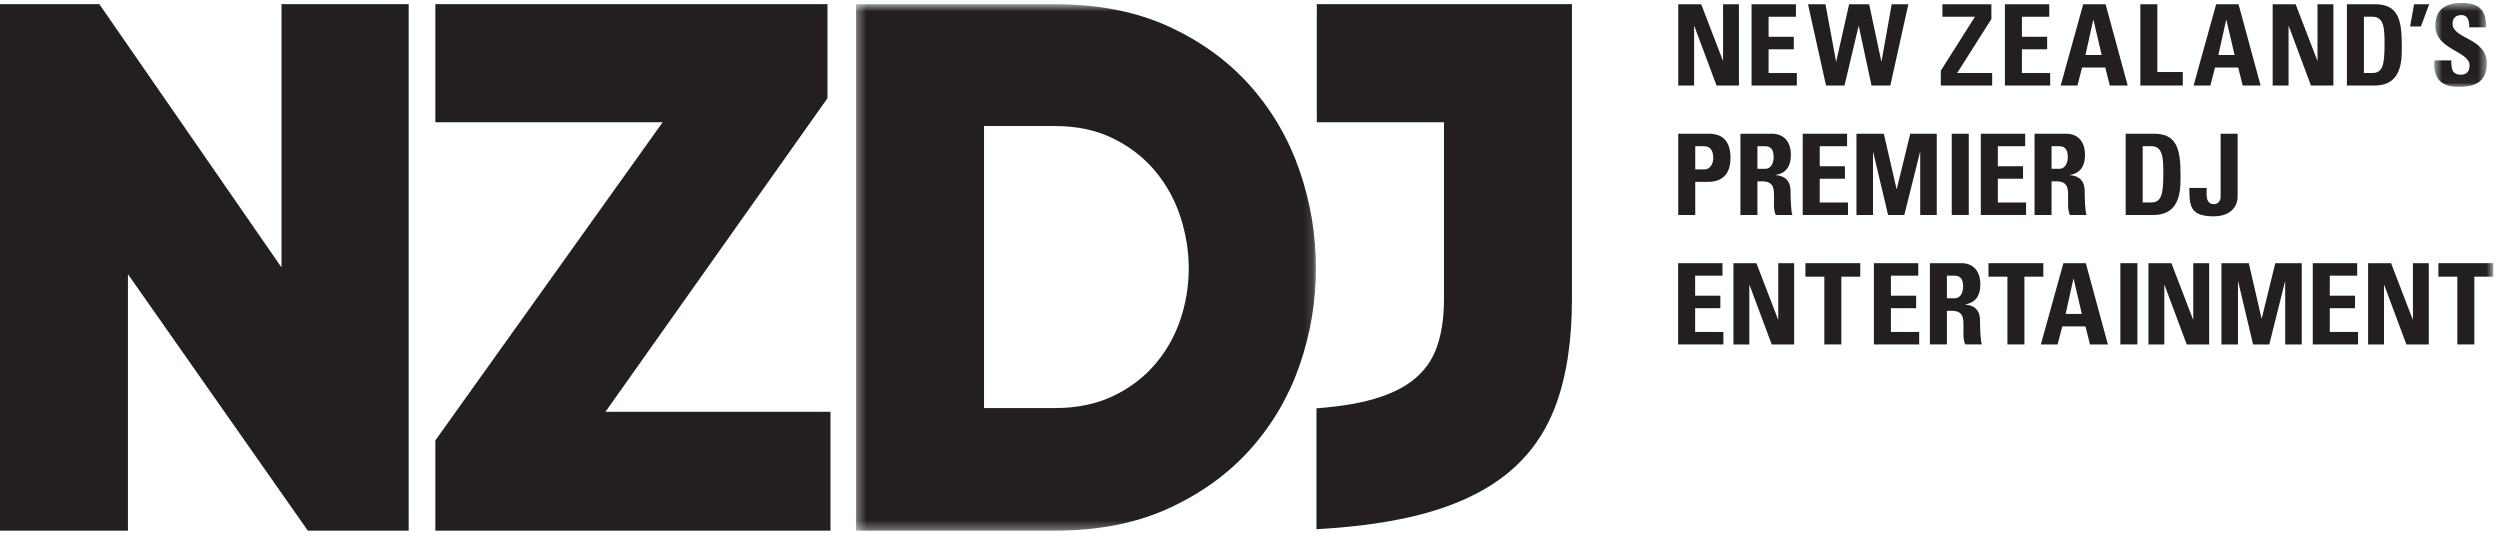
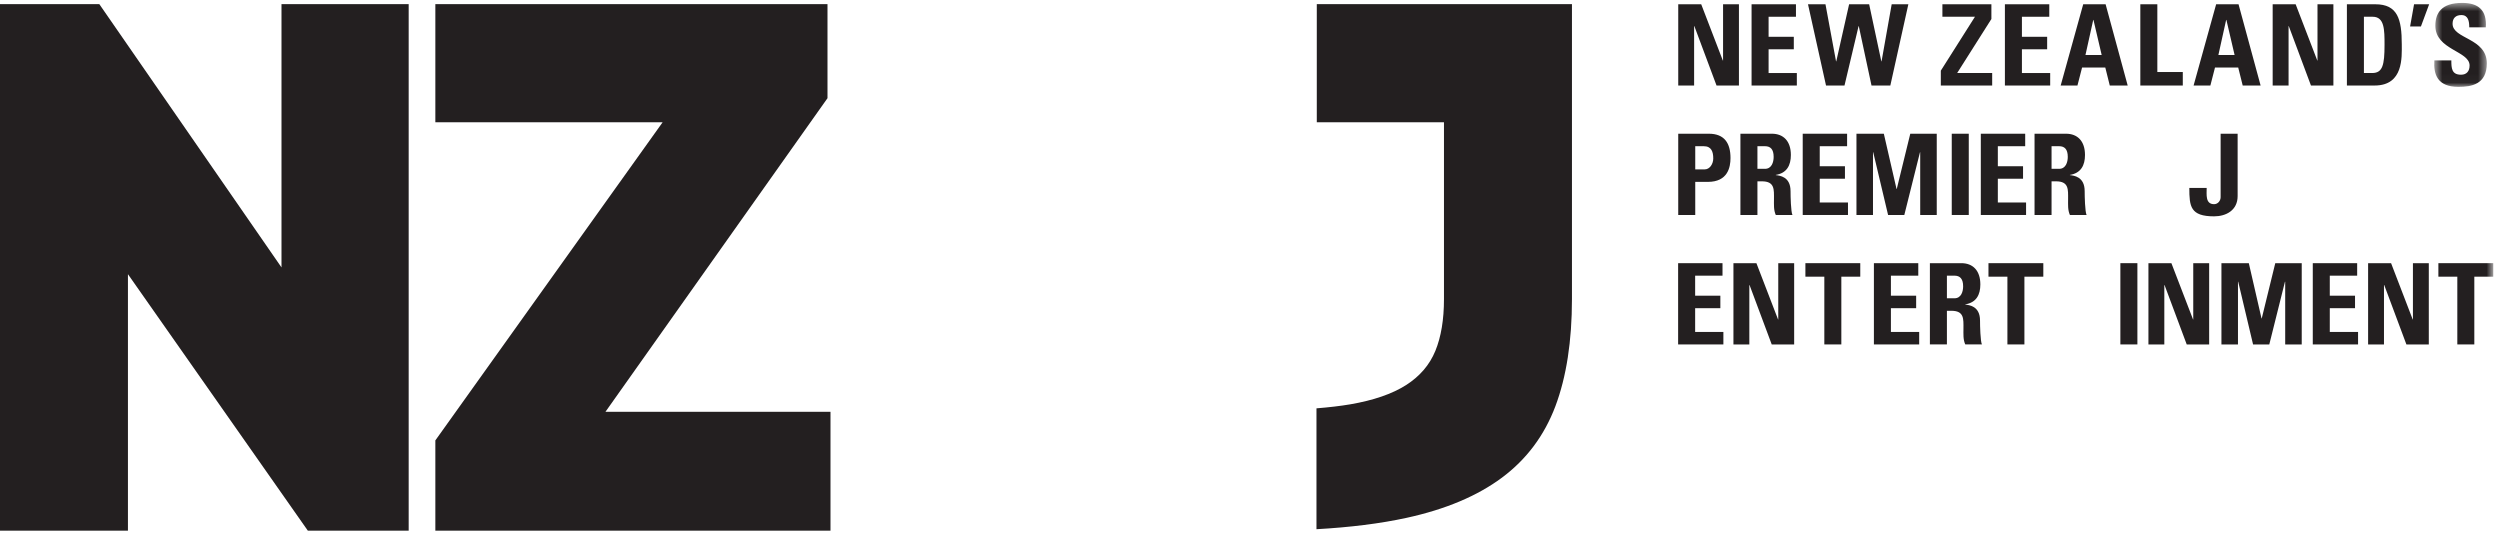
<svg xmlns="http://www.w3.org/2000/svg" xmlns:xlink="http://www.w3.org/1999/xlink" width="280px" height="60px" viewBox="0 0 280 60" version="1.1">
  <title>36322704-0C01-4ABC-B405-BE9FF0F442F4</title>
  <desc>Created with sketchtool.</desc>
  <defs>
    <polygon id="path-1" points="0.334 0.706 51.841 0.706 51.841 59.674 0.334 59.674" />
    <polygon id="path-3" points="0.595 0.566 6.485 0.566 6.485 9.97 0.595 9.97" />
    <polygon id="path-5" points="0 59.674 279.245 59.674 279.245 0.566 0 0.566" />
  </defs>
  <g id="Page-1" stroke="none" stroke-width="1" fill="none" fill-rule="evenodd">
    <g id="Service-Page" transform="translate(-60, -44)">
      <g id="Logo---Black" transform="translate(60, 43)">
        <polygon id="Fill-1" fill="#231F20" points="31.527 1.465 31.527 30.95 11.125 1.465 0 1.465 0 60.434 14.329 60.434 14.329 31.708 34.477 60.434 45.772 60.434 45.772 1.465" />
        <polygon id="Fill-2" fill="#231F20" points="48.759 1.465 48.759 14.693 74.215 14.693 48.759 50.325 48.759 60.434 93.015 60.434 93.015 47.125 67.808 47.125 92.679 11.997 92.679 1.465" />
        <g id="Group-60" transform="translate(0, 0.76)">
          <g id="Group-5" transform="translate(95.545, 0)">
            <mask id="mask-2" fill="white">
              <use xlink:href="#path-1" />
            </mask>
            <g id="Clip-4" />
-             <path d="M36.668,36.004 C36.048,37.858 35.107,39.529 33.843,41.015 C32.578,42.504 31.004,43.699 29.123,44.596 C27.239,45.495 25.062,45.944 22.588,45.944 L14.666,45.944 L14.666,14.354 L22.588,14.354 C25.062,14.354 27.239,14.816 29.123,15.744 C31.004,16.671 32.578,17.892 33.843,19.409 C35.107,20.925 36.048,22.638 36.668,24.546 C37.285,26.457 37.594,28.367 37.594,30.275 C37.594,32.242 37.285,34.15 36.668,36.004 M44.549,9.932 C42.105,7.151 39.055,4.92 35.402,3.234 C31.75,1.551 27.478,0.706 22.588,0.706 L0.334,0.706 L0.334,59.674 L22.588,59.674 C27.478,59.674 31.75,58.832 35.402,57.148 C39.055,55.465 42.105,53.244 44.549,50.494 C46.991,47.742 48.818,44.609 50.028,41.1 C51.237,37.592 51.841,33.982 51.841,30.275 C51.841,26.569 51.237,22.944 50.028,19.409 C48.818,15.868 46.991,12.712 44.549,9.932" id="Fill-3" fill="#231F20" mask="url(#mask-2)" />
          </g>
          <path d="M147.481,0.706 L147.481,13.933 L161.725,13.933 L161.725,33.728 C161.725,36.033 161.404,37.97 160.759,39.542 C160.112,41.116 159.014,42.393 157.47,43.375 C155.925,44.357 153.844,45.074 151.234,45.524 C150.097,45.717 148.819,45.863 147.445,45.974 L147.445,59.511 C151.221,59.3 154.586,58.88 157.515,58.243 C161.897,57.289 165.466,55.786 168.219,53.736 C170.971,51.687 172.967,49.02 174.206,45.732 C175.439,42.447 176.059,38.445 176.059,33.728 L176.059,0.706 L147.481,0.706 Z" id="Fill-6" fill="#231F20" />
          <polygon id="Fill-8" fill="#231F20" points="187.963 9.819 187.963 0.718 190.536 0.718 192.958 7.021 192.983 7.021 192.983 0.718 194.761 0.718 194.761 9.819 192.252 9.819 189.766 3.162 189.741 3.162 189.741 9.819" />
          <polygon id="Fill-10" fill="#231F20" points="196.176 9.819 196.176 0.718 201.147 0.718 201.147 2.117 198.082 2.117 198.082 4.361 200.906 4.361 200.906 5.76 198.082 5.76 198.082 8.42 201.246 8.42 201.246 9.819" />
          <polygon id="Fill-12" fill="#231F20" points="202.495 0.717 204.453 0.717 205.636 7.108 205.663 7.108 207.101 0.717 209.345 0.717 210.708 7.108 210.735 7.108 211.869 0.717 213.736 0.717 211.717 9.818 209.609 9.818 208.184 3.163 208.162 3.163 206.583 9.818 204.514 9.818" />
          <polygon id="Fill-14" fill="#231F20" points="217.549 0.717 223.036 0.717 223.036 2.368 219.202 8.419 223.124 8.419 223.124 9.818 217.372 9.818 217.372 8.154 221.195 2.116 217.549 2.116" />
          <polygon id="Fill-16" fill="#231F20" points="224.549 9.819 224.549 0.718 229.52 0.718 229.52 2.117 226.455 2.117 226.455 4.361 229.281 4.361 229.281 5.76 226.455 5.76 226.455 8.42 229.621 8.42 229.621 9.819" />
          <path d="M234.468,2.47 L234.442,2.47 L233.571,6.403 L235.388,6.403 L234.468,2.47 Z M230.795,9.819 L233.32,0.718 L235.828,0.718 L238.302,9.819 L236.295,9.819 L235.793,7.802 L233.193,7.802 L232.674,9.819 L230.795,9.819 Z" id="Fill-18" fill="#231F20" />
          <polygon id="Fill-20" fill="#231F20" points="239.717 9.819 239.717 0.718 241.622 0.718 241.622 8.306 244.473 8.306 244.473 9.819" />
          <path d="M249.356,2.47 L249.329,2.47 L248.458,6.403 L250.275,6.403 L249.356,2.47 Z M245.682,9.819 L248.208,0.718 L250.716,0.718 L253.189,9.819 L251.183,9.819 L250.68,7.802 L248.08,7.802 L247.561,9.819 L245.682,9.819 Z" id="Fill-22" fill="#231F20" />
          <polygon id="Fill-24" fill="#231F20" points="254.539 9.819 254.539 0.718 257.112 0.718 259.537 7.021 259.559 7.021 259.559 0.718 261.34 0.718 261.34 9.819 258.828 9.819 256.343 3.162 256.32 3.162 256.32 9.819" />
          <path d="M264.759,8.419 L265.681,8.419 C266.842,8.419 267.068,7.55 267.068,5.269 C267.068,3.591 267.068,2.117 265.743,2.117 L264.759,2.117 L264.759,8.419 Z M262.853,0.718 L266.034,0.718 C268.533,0.718 268.999,2.38 268.999,5.217 C268.999,6.617 269.213,9.818 265.958,9.818 L262.853,9.818 L262.853,0.718 Z" id="Fill-26" fill="#231F20" />
          <polygon id="Fill-28" fill="#231F20" points="270.375 0.717 272.065 0.717 271.145 3.201 269.932 3.201" />
          <g id="Group-32" transform="translate(272.038, 0)">
            <mask id="mask-4" fill="white">
              <use xlink:href="#path-3" />
            </mask>
            <g id="Clip-31" />
            <path d="M3.306,9.97 C0.948,9.97 0.507,8.583 0.608,7.008 L2.512,7.008 C2.512,7.878 2.549,8.608 3.596,8.608 C4.241,8.608 4.555,8.193 4.555,7.575 C4.555,5.936 0.722,5.835 0.722,3.125 C0.722,1.701 1.4,0.566 3.723,0.566 C5.576,0.566 6.499,1.398 6.373,3.301 L4.519,3.301 C4.519,2.621 4.405,1.927 3.635,1.927 C3.015,1.927 2.65,2.267 2.65,2.898 C2.65,4.625 6.485,4.474 6.485,7.335 C6.485,9.693 4.758,9.97 3.306,9.97" id="Fill-30" fill="#231F20" mask="url(#mask-4)" />
          </g>
          <path d="M189.868,19.212 L190.928,19.212 C191.496,19.212 191.885,18.594 191.885,17.989 C191.885,17.245 191.685,16.616 190.827,16.616 L189.868,16.616 L189.868,19.212 Z M187.962,15.217 L191.394,15.217 C193.134,15.217 193.816,16.275 193.816,17.939 C193.816,18.972 193.512,20.611 191.28,20.611 L189.868,20.611 L189.868,24.318 L187.962,24.318 L187.962,15.217 Z" id="Fill-33" fill="#231F20" />
          <path d="M196.832,19.149 L197.677,19.149 C198.434,19.149 198.649,18.393 198.649,17.813 C198.649,16.943 198.281,16.615 197.677,16.615 L196.832,16.615 L196.832,19.149 Z M196.832,24.317 L194.927,24.317 L194.927,15.216 L198.447,15.216 C199.745,15.216 200.577,16.048 200.577,17.599 C200.577,18.758 200.123,19.628 198.888,19.83 L198.888,19.855 C199.304,19.905 200.541,20.006 200.541,21.645 C200.541,22.224 200.577,23.939 200.753,24.317 L198.888,24.317 C198.636,23.763 198.685,23.145 198.685,22.552 C198.685,21.469 198.787,20.548 197.324,20.548 L196.832,20.548 L196.832,24.317 Z" id="Fill-35" fill="#231F20" />
          <polygon id="Fill-37" fill="#231F20" points="201.904 24.318 201.904 15.217 206.875 15.217 206.875 16.616 203.81 16.616 203.81 18.859 206.634 18.859 206.634 20.258 203.81 20.258 203.81 22.919 206.974 22.919 206.974 24.318" />
          <polygon id="Fill-39" fill="#231F20" points="207.923 24.318 207.923 15.217 210.989 15.217 212.412 21.406 212.437 21.406 213.951 15.217 216.916 15.217 216.916 24.318 215.063 24.318 215.063 17.296 215.037 17.296 213.283 24.318 211.466 24.318 209.802 17.296 209.775 17.296 209.775 24.318" />
          <mask id="mask-6" fill="white">
            <use xlink:href="#path-5" />
          </mask>
          <g id="Clip-42" />
          <polygon id="Fill-41" fill="#231F20" mask="url(#mask-6)" points="218.596 24.318 220.502 24.318 220.502 15.217 218.596 15.217" />
          <polygon id="Fill-43" fill="#231F20" mask="url(#mask-6)" points="221.851 24.318 221.851 15.217 226.822 15.217 226.822 16.616 223.757 16.616 223.757 18.859 226.581 18.859 226.581 20.258 223.757 20.258 223.757 22.919 226.92 22.919 226.92 24.318" />
          <path d="M229.774,19.149 L230.62,19.149 C231.376,19.149 231.591,18.393 231.591,17.813 C231.591,16.943 231.223,16.615 230.62,16.615 L229.774,16.615 L229.774,19.149 Z M229.774,24.317 L227.869,24.317 L227.869,15.216 L231.389,15.216 C232.687,15.216 233.519,16.048 233.519,17.599 C233.519,18.758 233.065,19.628 231.83,19.83 L231.83,19.855 C232.247,19.905 233.483,20.006 233.483,21.645 C233.483,22.224 233.519,23.939 233.696,24.317 L231.83,24.317 C231.578,23.763 231.627,23.145 231.627,22.552 C231.627,21.469 231.729,20.548 230.267,20.548 L229.774,20.548 L229.774,24.317 Z" id="Fill-44" fill="#231F20" mask="url(#mask-6)" />
-           <path d="M239.981,22.918 L240.901,22.918 C242.062,22.918 242.29,22.048 242.29,19.768 C242.29,18.09 242.29,16.615 240.966,16.615 L239.981,16.615 L239.981,22.918 Z M238.075,15.216 L241.256,15.216 C243.752,15.216 244.218,16.879 244.218,19.716 C244.218,21.116 244.433,24.317 241.178,24.317 L238.075,24.317 L238.075,15.216 Z" id="Fill-45" fill="#231F20" mask="url(#mask-6)" />
          <path d="M250.615,15.216 L250.615,22.199 C250.615,23.788 249.329,24.47 247.98,24.47 C245.318,24.47 245.204,23.36 245.204,21.292 L247.148,21.292 C247.148,22.023 246.984,23.108 247.98,23.108 C248.41,23.108 248.71,22.717 248.71,22.325 L248.71,15.216 L250.615,15.216 Z" id="Fill-46" fill="#231F20" mask="url(#mask-6)" />
          <polygon id="Fill-47" fill="#231F20" mask="url(#mask-6)" points="187.95 38.817 187.95 29.716 192.921 29.716 192.921 31.115 189.856 31.115 189.856 33.358 192.68 33.358 192.68 34.757 189.856 34.757 189.856 37.418 193.019 37.418 193.019 38.817" />
          <polygon id="Fill-48" fill="#231F20" mask="url(#mask-6)" points="194.145 38.817 194.145 29.716 196.718 29.716 199.142 36.019 199.165 36.019 199.165 29.716 200.946 29.716 200.946 38.817 198.433 38.817 195.948 32.16 195.925 32.16 195.925 38.817" />
          <polygon id="Fill-49" fill="#231F20" mask="url(#mask-6)" points="208.35 29.715 208.35 31.228 206.23 31.228 206.23 38.816 204.325 38.816 204.325 31.228 202.205 31.228 202.205 29.715" />
          <polygon id="Fill-50" fill="#231F20" mask="url(#mask-6)" points="209.877 38.817 209.877 29.716 214.848 29.716 214.848 31.115 211.782 31.115 211.782 33.358 214.609 33.358 214.609 34.757 211.782 34.757 211.782 37.418 214.949 37.418 214.949 38.817" />
          <path d="M218.054,33.648 L218.899,33.648 C219.656,33.648 219.871,32.892 219.871,32.311 C219.871,31.442 219.503,31.114 218.899,31.114 L218.054,31.114 L218.054,33.648 Z M218.054,38.816 L216.148,38.816 L216.148,29.715 L219.669,29.715 C220.967,29.715 221.799,30.546 221.799,32.098 C221.799,33.257 221.345,34.127 220.11,34.328 L220.11,34.354 C220.526,34.404 221.763,34.505 221.763,36.144 C221.763,36.723 221.799,38.438 221.975,38.816 L220.11,38.816 C219.857,38.262 219.907,37.644 219.907,37.051 C219.907,35.967 220.009,35.047 218.546,35.047 L218.054,35.047 L218.054,38.816 Z" id="Fill-51" fill="#231F20" mask="url(#mask-6)" />
          <polygon id="Fill-52" fill="#231F20" mask="url(#mask-6)" points="228.852 29.715 228.852 31.228 226.734 31.228 226.734 38.816 224.83 38.816 224.83 31.228 222.709 31.228 222.709 29.715" />
-           <path d="M232.247,31.467 L232.22,31.467 L231.35,35.401 L233.166,35.401 L232.247,31.467 Z M228.576,38.817 L231.099,29.716 L233.61,29.716 L236.083,38.817 L234.077,38.817 L233.571,36.8 L230.972,36.8 L230.455,38.817 L228.576,38.817 Z" id="Fill-53" fill="#231F20" mask="url(#mask-6)" />
          <polygon id="Fill-54" fill="#231F20" mask="url(#mask-6)" points="237.482 38.816 239.388 38.816 239.388 29.715 237.482 29.715" />
          <polygon id="Fill-55" fill="#231F20" mask="url(#mask-6)" points="240.624 38.817 240.624 29.716 243.197 29.716 245.621 36.019 245.644 36.019 245.644 29.716 247.425 29.716 247.425 38.817 244.913 38.817 242.427 32.16 242.404 32.16 242.404 38.817" />
          <polygon id="Fill-56" fill="#231F20" mask="url(#mask-6)" points="248.801 38.817 248.801 29.716 251.868 29.716 253.29 35.904 253.315 35.904 254.83 29.716 257.794 29.716 257.794 38.817 255.942 38.817 255.942 31.795 255.915 31.795 254.161 38.817 252.344 38.817 250.68 31.795 250.653 31.795 250.653 38.817" />
          <polygon id="Fill-57" fill="#231F20" mask="url(#mask-6)" points="259.031 38.817 259.031 29.716 264.002 29.716 264.002 31.115 260.936 31.115 260.936 33.358 263.763 33.358 263.763 34.757 260.936 34.757 260.936 37.418 264.103 37.418 264.103 38.817" />
          <polygon id="Fill-58" fill="#231F20" mask="url(#mask-6)" points="265.228 38.817 265.228 29.716 267.801 29.716 270.223 36.019 270.248 36.019 270.248 29.716 272.026 29.716 272.026 38.817 269.517 38.817 267.031 32.16 267.006 32.16 267.006 38.817" />
          <polygon id="Fill-59" fill="#231F20" mask="url(#mask-6)" points="279.245 29.715 279.245 31.228 277.124 31.228 277.124 38.816 275.22 38.816 275.22 31.228 273.099 31.228 273.099 29.715" />
        </g>
      </g>
    </g>
  </g>
</svg>